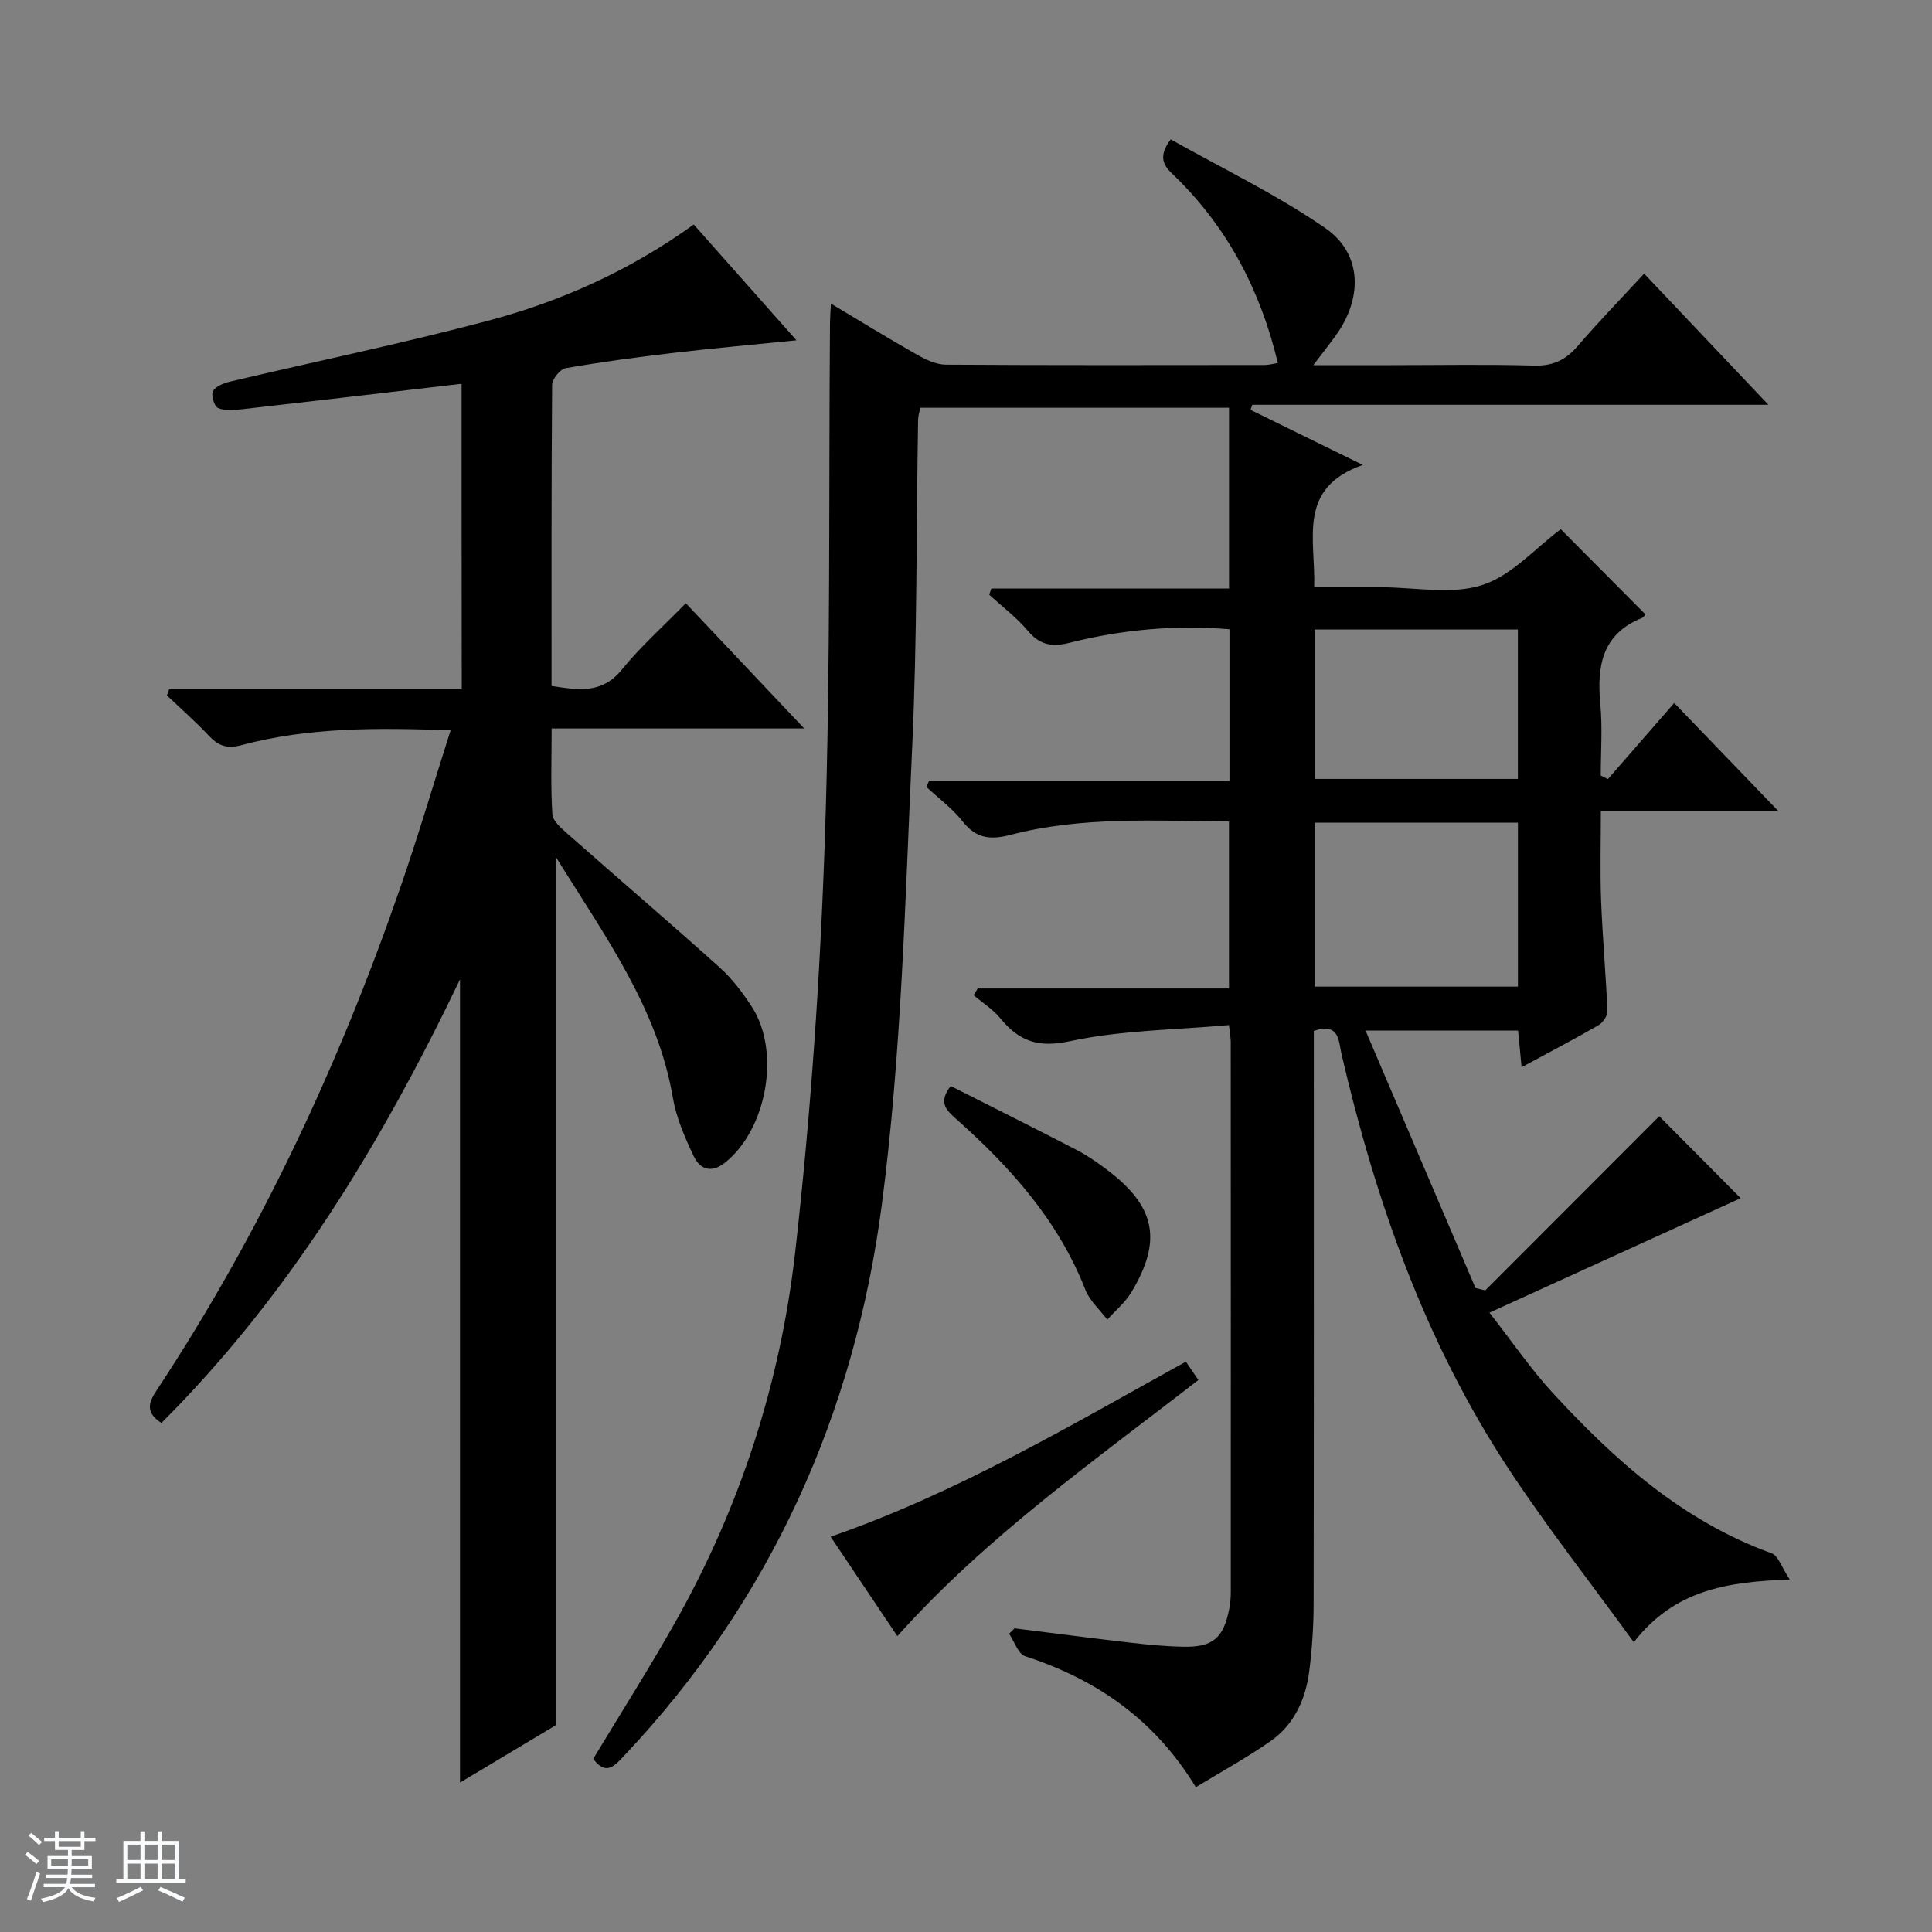
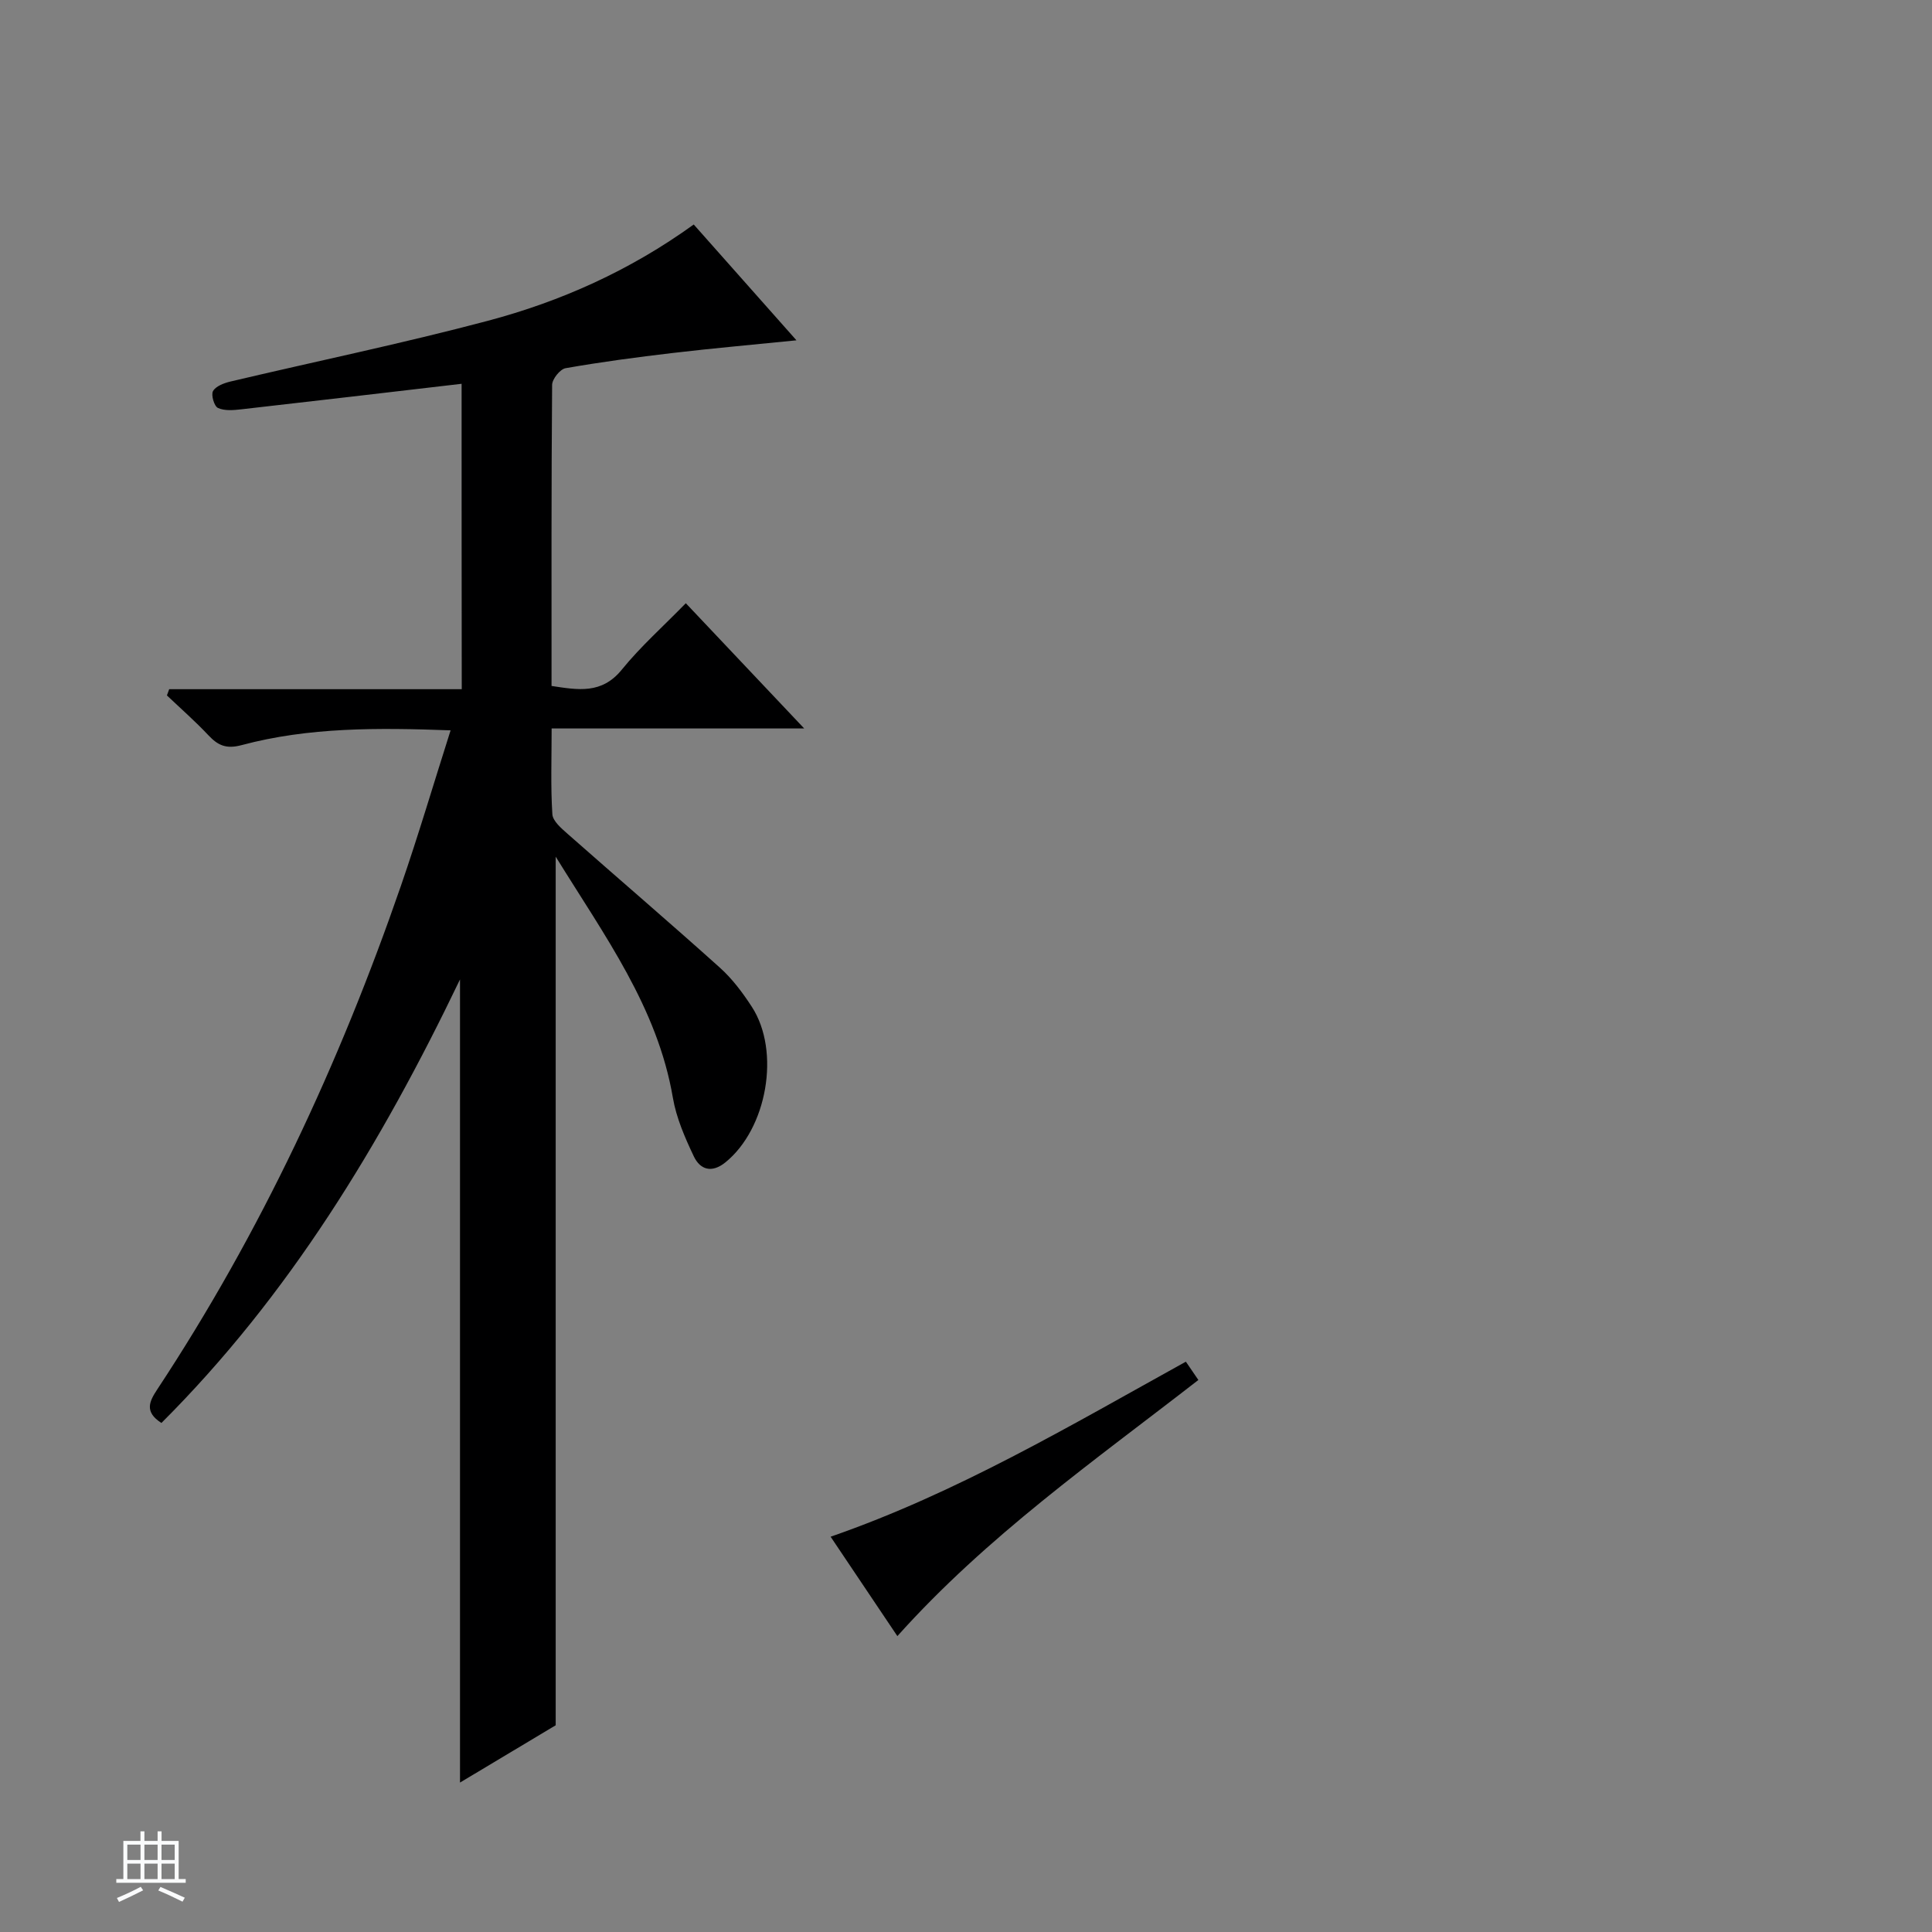
<svg xmlns="http://www.w3.org/2000/svg" enable-background="new 0 0 400 400" viewBox="0 0 400 400">
  <rect x="0" y="0" width="400" height="400" fill="#808080" stroke="none" />
-   <path d="m5.17 384 .56-.58c.85.61 1.65 1.24 2.4 1.87l-.59.64c-.84-.73-1.63-1.38-2.37-1.93m1.22 9.53-.82-.34c.71-1.76 1.37-3.64 1.98-5.63.24.13.5.25.76.36-.6 1.67-1.24 3.54-1.92 5.61m-.5-13.5.57-.54c.56.44 1.31 1.06 2.26 1.87l-.64.64c-.68-.66-1.41-1.32-2.19-1.97m3.25.46h2.24v-1.36h.77v1.36h4.57v-1.36h.76v1.36h2.28v.69h-2.28v1.84h-2.64v1.26h4.18v2.64h-4.21c0 .45-.02.86-.05 1.21h4.32v.69h-4.38c-.04.34-.1.75-.19 1.22h5.15v.69h-4.82c.87 1.19 2.51 1.92 4.93 2.19-.17.31-.3.57-.37.76-2.77-.49-4.52-1.41-5.26-2.76-.56 1.26-2.3 2.23-5.24 2.9-.12-.24-.26-.48-.43-.72 2.73-.55 4.38-1.34 4.96-2.38h-4.38v-.69h4.65c.1-.38.17-.79.21-1.22h-4.32v-.69h4.4c.03-.34.05-.75.05-1.21h-4.2v-2.64h4.23v-1.26h-2.69v-1.84h-2.24zm1.46 4.46v1.29h3.45c.01-.4.02-.57.01-.53v-.32-.45h-3.46zm1.55-2.59h4.57v-1.19h-4.57zm6.11 2.59h-3.42v.77c-.01.19-.01.37-.02.53h3.44z" fill="#fafbfc" />
  <path d="m32.63 379.16h.82v1.98h3.54v7.89h1.46v.78h-14.37v-.78h1.46v-7.89h3.54v-1.98h.82v1.98h2.73zm-3.49 11.48.5.73c-1.61.82-3.28 1.63-5 2.41-.13-.27-.28-.55-.44-.82 1.75-.72 3.4-1.49 4.94-2.32m-2.78-5.55h2.73v-3.18h-2.73zm0 3.95h2.73v-3.2h-2.73zm3.54-3.95h2.73v-3.18h-2.73zm0 3.95h2.73v-3.2h-2.73zm7.89 4.68c-1.84-.92-3.51-1.7-5.02-2.32l.45-.73c1.89.8 3.57 1.55 5.04 2.23zm-1.62-11.81h-2.73v3.18h2.73zm-2.73 7.13h2.73v-3.2h-2.73v3.19z" fill="#fafbfc" />
  <g fill="#000001">
-     <path d="m122.82 364.15c5.82-9.65 11.7-18.9 17.07-28.44 13.37-23.76 21.67-49.44 24.73-76.34 3.24-28.54 5.2-57.3 6.17-86.01 1.19-35.45.77-70.95 1.05-106.42.01-1.13.1-2.26.19-4.08 6.23 3.72 11.97 7.26 17.84 10.58 1.81 1.03 3.96 2.05 5.97 2.06 22 .14 44 .09 66 .07.79 0 1.58-.23 2.72-.42-3.57-14.95-10.28-27.81-21.11-38.45-1.82-1.79-4.29-3.57-1.07-7.85 10.61 5.99 21.86 11.37 32 18.37 7.65 5.28 7.78 14.45 2.21 22.2-1.32 1.83-2.72 3.6-4.68 6.18h16.18c9.83 0 19.67-.19 29.5.09 3.89.11 6.54-1.13 9.02-4.01 4.34-5.04 8.97-9.81 13.79-15.03 8.48 8.95 16.74 17.67 25.73 27.16-36.37 0-71.61 0-106.85 0-.12.35-.25.7-.37 1.05 7.27 3.56 14.54 7.12 23.25 11.4-13.7 4.81-9.75 15.33-10.07 25.33h10.92 3c7 0 14.51 1.58 20.85-.46 6.11-1.96 11.02-7.65 16.28-11.57 5.58 5.61 11.5 11.57 17.51 17.62-.05.06-.3.6-.7.76-8.32 3.35-9.35 10.02-8.62 17.86.46 4.88.09 9.84.09 14.77.49.24.99.48 1.48.73 4.58-5.25 9.16-10.5 13.73-15.75 7.75 8.04 14.65 15.21 21.53 22.35-11.48 0-23.77 0-36.72 0 0 6.65-.18 12.61.05 18.55.29 7.63.99 15.24 1.31 22.87.04.98-.95 2.42-1.87 2.95-5.02 2.9-10.16 5.58-15.9 8.68-.27-2.8-.48-5-.73-7.59-10.07 0-20.13 0-31.58 0 7.71 18.05 15.24 35.68 22.77 53.31.67.16 1.35.33 2.02.49 12.13-12.15 24.26-24.3 36.02-36.06 5.5 5.54 11.65 11.72 16.86 16.97-16.14 7.36-33.52 15.27-52.02 23.7 5 6.41 8.64 11.76 12.98 16.48 12.94 14.07 27.02 26.67 45.46 33.35 1.36.49 2.04 2.86 3.74 5.42-12.85.47-23.8 2.06-32.29 12.98-9.07-12.48-17.98-23.84-25.9-35.86-17.31-26.26-27.54-55.48-34.62-85.93-.61-2.63-.39-6.61-5.73-4.77v5.18c0 37.83.03 75.67-.04 113.5-.01 4.64-.32 9.32-.91 13.92-.75 5.8-3.12 11.02-8.01 14.45-4.86 3.4-10.1 6.26-15.47 9.53-8.51-14.01-20.56-22.31-35.33-27.12-1.46-.48-2.24-3.05-3.33-4.65.38-.37.76-.75 1.14-1.12 8 1 16 2.05 24.01 2.97 3.63.42 7.28.77 10.93.84 6.09.13 8.32-1.8 9.5-7.84.22-1.14.32-2.31.32-3.47.01-38 .01-76-.01-114 0-.64-.13-1.29-.37-3.4-11.07 1-22.26 1.04-32.95 3.34-6.68 1.44-10.54-.06-14.42-4.78-1.52-1.85-3.65-3.18-5.5-4.75.29-.46.57-.93.86-1.39h52.02c0-11.76 0-22.96 0-34.56-15.26-.12-30.4-1.11-45.23 2.76-4.14 1.08-7.12.78-9.91-2.77-2.1-2.68-4.96-4.78-7.49-7.13.17-.43.35-.85.52-1.28h62.21c0-10.84 0-20.92 0-31.39-11.29-.93-22.29.07-33.1 2.8-3.62.91-6.15.49-8.64-2.47-2.33-2.78-5.31-5.01-8.01-7.49.15-.42.3-.85.45-1.27h49.21c0-12.86 0-24.93 0-37.43-21.14 0-42.37 0-63.92 0-.13.66-.44 1.59-.46 2.52-.38 22.64-.18 45.31-1.23 67.92-1.46 31.54-2.19 63.26-6.27 94.5-5.65 43.3-22.99 82.04-53.42 114.21-1.95 2.1-3.74 4.09-6.34.58zm191.45-193.82c-14.2 0-28.08 0-42.08 0v33.94h42.08c0-11.51 0-22.71 0-33.94zm-.01-40c-14.2 0-28.07 0-42.08 0v30.94h42.08c0-10.5 0-20.7 0-30.94z" />
    <path d="m95.57 79.46c-15.66 1.83-30.65 3.59-45.65 5.29-1.6.18-3.44.34-4.8-.29-.78-.36-1.46-2.71-1.02-3.49.58-1.02 2.26-1.65 3.58-1.97 17.76-4.2 35.65-7.89 53.28-12.57 15.15-4.02 29.43-10.4 42.67-19.95 7 7.89 13.91 15.68 21.27 23.98-8.98.91-17.31 1.64-25.61 2.62-7.42.87-14.84 1.86-22.19 3.15-1.14.2-2.78 2.25-2.79 3.46-.17 20.65-.12 41.31-.12 62.33 5.48.82 10.38 1.76 14.56-3.39 3.85-4.75 8.49-8.87 13.24-13.74 8.21 8.69 16.02 16.95 24.51 25.93-17.82 0-34.7 0-52.29 0 0 6.23-.22 12.01.15 17.75.09 1.44 1.89 2.95 3.19 4.1 10.48 9.25 21.11 18.34 31.51 27.69 2.56 2.3 4.71 5.18 6.6 8.09 6 9.25 3.13 25.26-5.48 32.21-2.83 2.28-5.23 1.52-6.55-1.28-1.83-3.86-3.61-7.94-4.32-12.11-3.19-18.69-14.1-33.46-24.26-49.91v179.84c-5.85 3.51-12.75 7.64-19.81 11.86 0-55.34 0-110.17 0-166.28-16.44 34.27-35.48 65.54-61.82 91.83-3.59-2.3-2.49-4.48-.88-6.92 21.46-32.52 37.77-67.55 50.47-104.3 3.62-10.48 6.76-21.12 10.28-32.18-15.05-.55-29.33-.67-43.27 3.06-3.19.85-4.89.07-6.89-2.06-2.71-2.88-5.7-5.5-8.57-8.23.16-.43.31-.86.47-1.29h60.57c-.03-21.41-.03-41.99-.03-63.23z" />
    <path d="m245.52 281.92c.86 1.26 1.67 2.45 2.59 3.79-21.54 16.73-43.77 32.32-62.32 53.03-4.68-6.96-9.1-13.54-13.82-20.58 26.18-9.08 49.58-22.98 73.55-36.24z" />
-     <path d="m196.83 224.84c8.73 4.42 17.48 8.79 26.16 13.29 2.2 1.14 4.26 2.59 6.25 4.09 10 7.56 11.44 14.6 5.01 25.31-1.28 2.13-3.31 3.8-5 5.69-1.54-2.05-3.64-3.89-4.54-6.2-5.62-14.35-15.53-25.38-26.8-35.4-2-1.79-3.71-3.38-1.08-6.78z" />
  </g>
</svg>